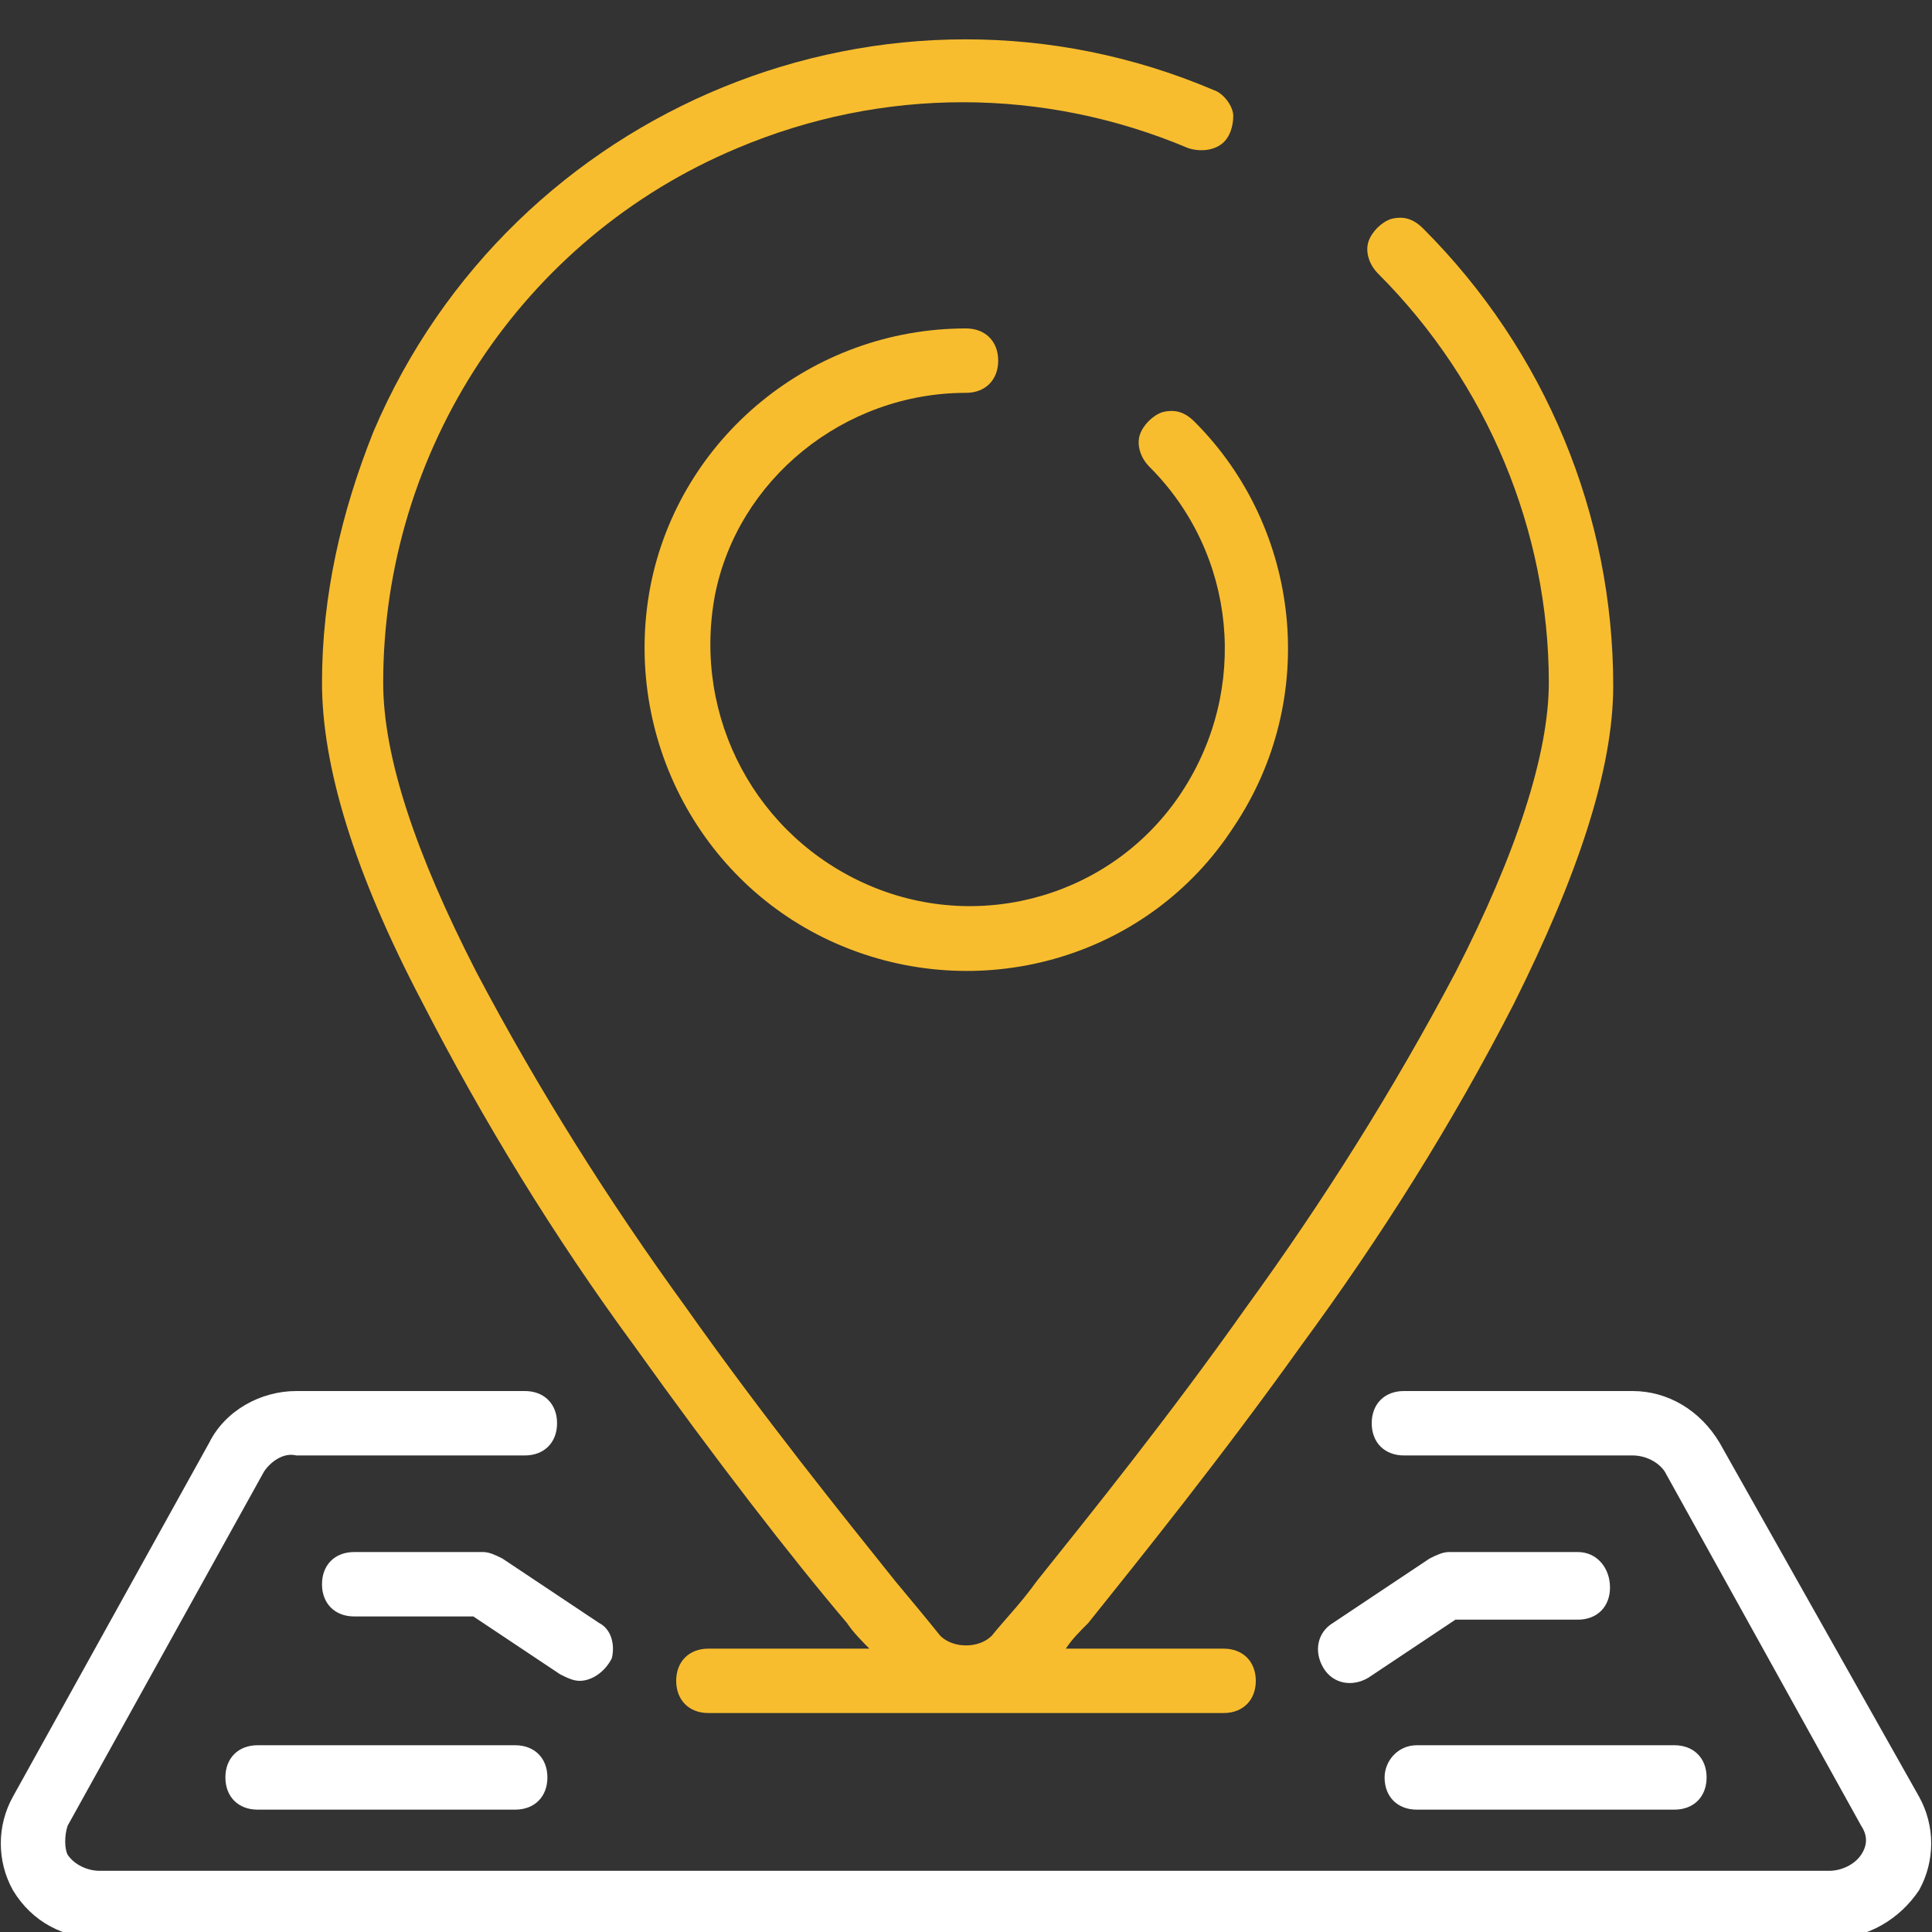
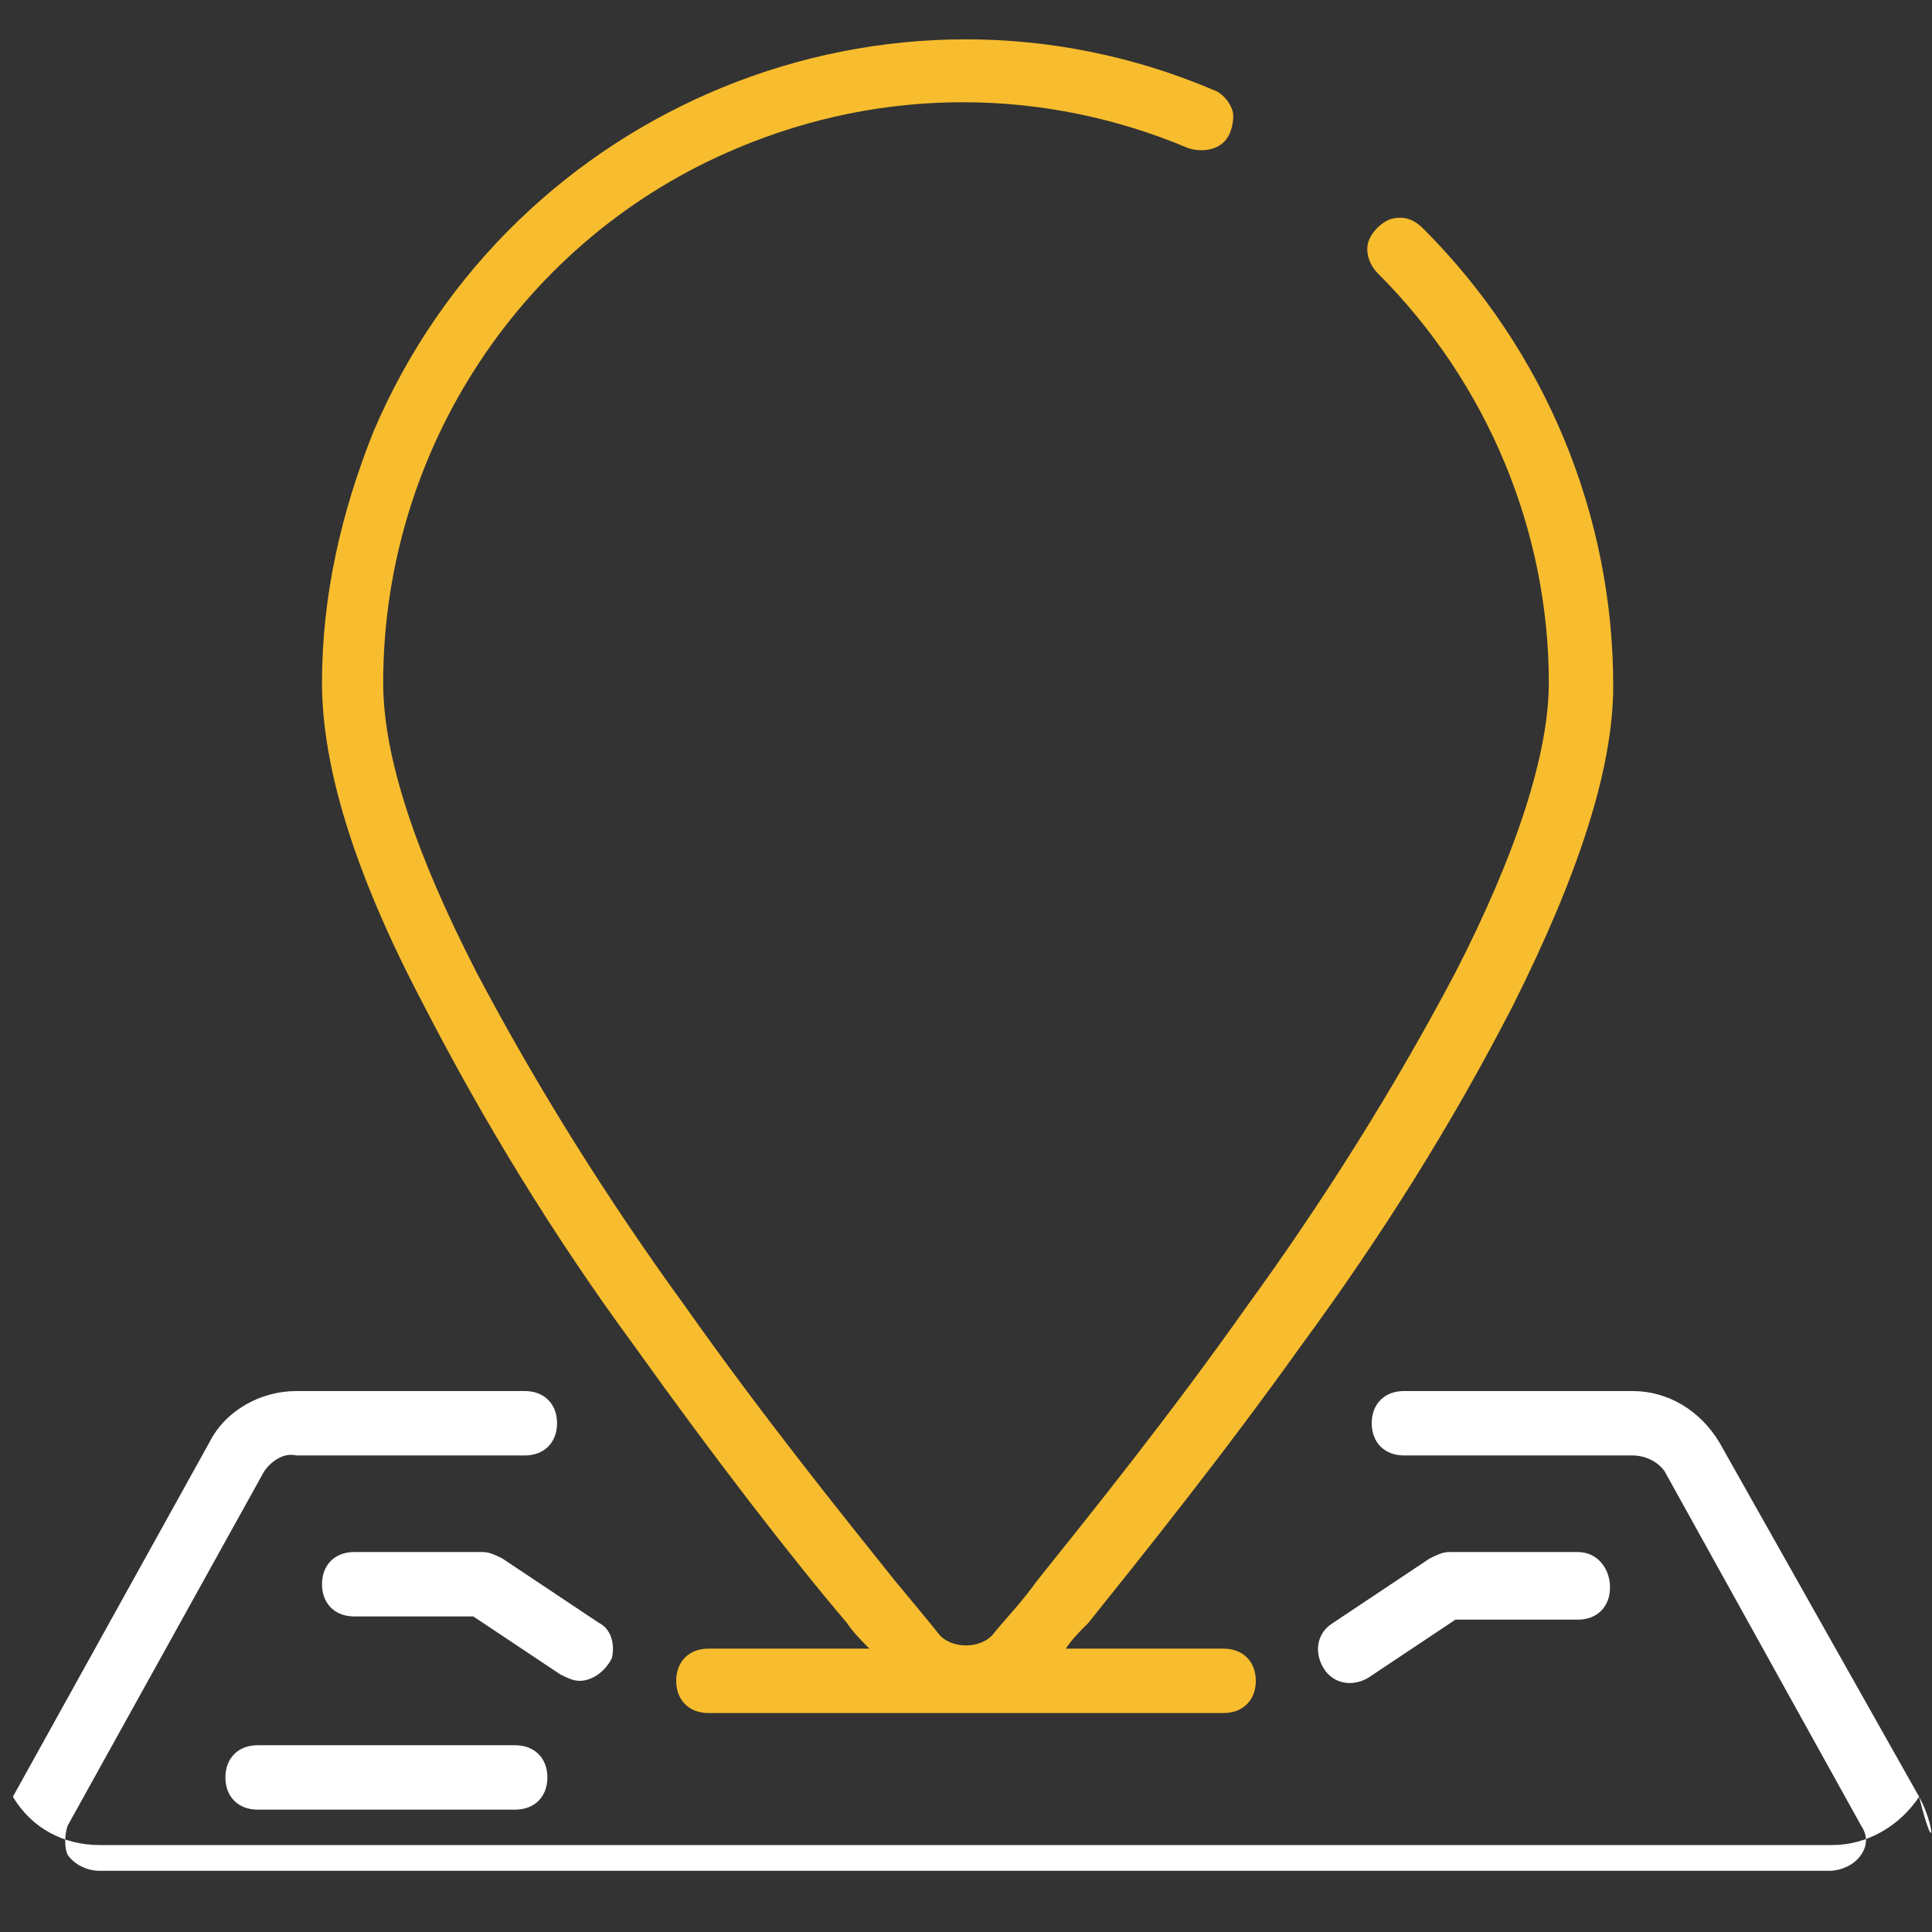
<svg xmlns="http://www.w3.org/2000/svg" xmlns:xlink="http://www.w3.org/1999/xlink" id="Слой_1" x="0px" y="0px" viewBox="0 0 60 60" style="enable-background:new 0 0 60 60;" xml:space="preserve">
  <rect x="0" y="0" width="60" height="60" fill="#333333" stroke="none" />
  <style type="text/css"> .st0{clip-path:url(#SVGID_00000142856973060828515930000006827329469926912429_);} .st1{fill:#F8BD2E;} .st2{fill:#FFFFFF;} </style>
  <g>
    <g>
      <defs>
        <rect id="SVGID_1_" y="0.7" width="60" height="60" />
      </defs>
      <clipPath id="SVGID_00000151504334282599316900000005567585065378685359_">
        <use xlink:href="#SVGID_1_" style="overflow:visible;" />
      </clipPath>
      <g style="clip-path:url(#SVGID_00000151504334282599316900000005567585065378685359_);">
        <path class="st1" d="M19.7,41.8c2.5,3.5,4.9,6.6,6.6,8.6c0.2,0.3,0.5,0.6,0.7,0.8h-5c-0.6,0-1,0.4-1,1s0.4,1,1,1h16 c0.6,0,1-0.4,1-1s-0.4-1-1-1h-4.9c0.2-0.3,0.4-0.5,0.7-0.8c1.6-2,4.1-5.1,6.6-8.6c2.5-3.4,4.7-6.9,6.6-10.6c2-4,3.1-7.3,3.1-9.9 c0-5.3-2.1-10.4-5.9-14.2c-0.3-0.3-0.6-0.4-1-0.3c-0.3,0.1-0.6,0.4-0.7,0.7c-0.1,0.3,0,0.7,0.3,1c3.4,3.4,5.3,8,5.3,12.7 c0,2.2-1,5.3-2.9,9c-1.9,3.6-4.1,7.1-6.5,10.4c-2.4,3.4-4.9,6.5-6.5,8.5c-0.5,0.7-1,1.2-1.4,1.7c-0.2,0.2-0.5,0.3-0.8,0.3 s-0.6-0.1-0.8-0.3c-0.4-0.5-0.9-1.1-1.4-1.7c-1.6-2-4.1-5.1-6.5-8.5c-2.4-3.3-4.6-6.8-6.5-10.4c-1.9-3.7-2.9-6.7-2.9-9 c0-7.2,4.3-13.8,11-16.6c4.5-1.9,9.5-1.9,14,0c0.3,0.1,0.7,0.1,1-0.1s0.4-0.6,0.4-0.9S38,2.9,37.7,2.8 C27.6-1.5,15.9,3.3,11.6,13.4c-1,2.5-1.6,5.1-1.6,7.8c0,2.6,1,5.9,3.1,9.9C15,34.8,17.2,38.4,19.7,41.8z" />
-         <path class="st1" d="M30,12.2c0.6,0,1-0.4,1-1s-0.4-1-1-1c-4.8,0-8.9,3.4-9.8,8c-0.9,4.7,1.6,9.4,6,11.2 c4.4,1.8,9.5,0.3,12.1-3.7c2.7-4,2.1-9.3-1.2-12.6c-0.3-0.3-0.6-0.4-1-0.3c-0.3,0.1-0.6,0.4-0.7,0.7c-0.1,0.3,0,0.7,0.3,1 c2.7,2.7,3.1,6.9,1,10.1S30.5,29,27,27.5s-5.5-5.2-4.8-9C22.9,14.9,26.2,12.2,30,12.2z" />
-         <path class="st2" d="M59.6,55.8l-6.2-11c-0.6-1-1.6-1.6-2.7-1.6h-7.1c-0.6,0-1,0.4-1,1s0.4,1,1,1h7.1c0.4,0,0.8,0.2,1,0.5l6.1,11 c0.2,0.3,0.2,0.6,0,0.9c-0.2,0.3-0.6,0.5-1,0.5H3.1c-0.4,0-0.8-0.2-1-0.5C2,57.4,2,57,2.1,56.7l6.1-11c0.2-0.3,0.6-0.6,1-0.5h7.1 c0.6,0,1-0.4,1-1s-0.4-1-1-1H9.2c-1.1,0-2.2,0.6-2.7,1.6l-6.1,11c-0.5,0.9-0.5,2,0,2.9c0.6,1,1.6,1.5,2.7,1.5h53.8 c1.1,0,2.1-0.6,2.7-1.5C60.1,57.8,60.1,56.7,59.6,55.8z" />
+         <path class="st2" d="M59.6,55.8l-6.2-11c-0.6-1-1.6-1.6-2.7-1.6h-7.1c-0.6,0-1,0.4-1,1s0.4,1,1,1h7.1c0.4,0,0.8,0.2,1,0.5l6.1,11 c0.2,0.3,0.2,0.6,0,0.9c-0.2,0.3-0.6,0.5-1,0.5H3.1c-0.4,0-0.8-0.2-1-0.5C2,57.4,2,57,2.1,56.7l6.1-11c0.2-0.3,0.6-0.6,1-0.5h7.1 c0.6,0,1-0.4,1-1s-0.4-1-1-1H9.2c-1.1,0-2.2,0.6-2.7,1.6l-6.1,11c0.6,1,1.6,1.5,2.7,1.5h53.8 c1.1,0,2.1-0.6,2.7-1.5C60.1,57.8,60.1,56.7,59.6,55.8z" />
        <path class="st2" d="M49,48.2h-4c-0.2,0-0.4,0.1-0.6,0.2l-3,2c-0.5,0.3-0.6,0.9-0.3,1.4s0.9,0.6,1.4,0.3l2.7-1.8H49 c0.6,0,1-0.4,1-1C50,48.7,49.6,48.2,49,48.2z" />
-         <path class="st2" d="M43,55.2c0,0.6,0.4,1,1,1h8c0.6,0,1-0.4,1-1s-0.4-1-1-1h-8C43.4,54.2,43,54.7,43,55.2z" />
        <path class="st2" d="M18,52.2c0.4,0,0.8-0.3,1-0.7c0.1-0.4,0-0.9-0.4-1.1l-3-2c-0.2-0.1-0.4-0.2-0.6-0.2h-4c-0.6,0-1,0.4-1,1 s0.4,1,1,1h3.7l2.7,1.8C17.6,52.1,17.8,52.2,18,52.2z" />
        <path class="st2" d="M8,54.2c-0.6,0-1,0.4-1,1s0.4,1,1,1h8c0.6,0,1-0.4,1-1s-0.4-1-1-1H8z" />
      </g>
    </g>
  </g>
</svg>